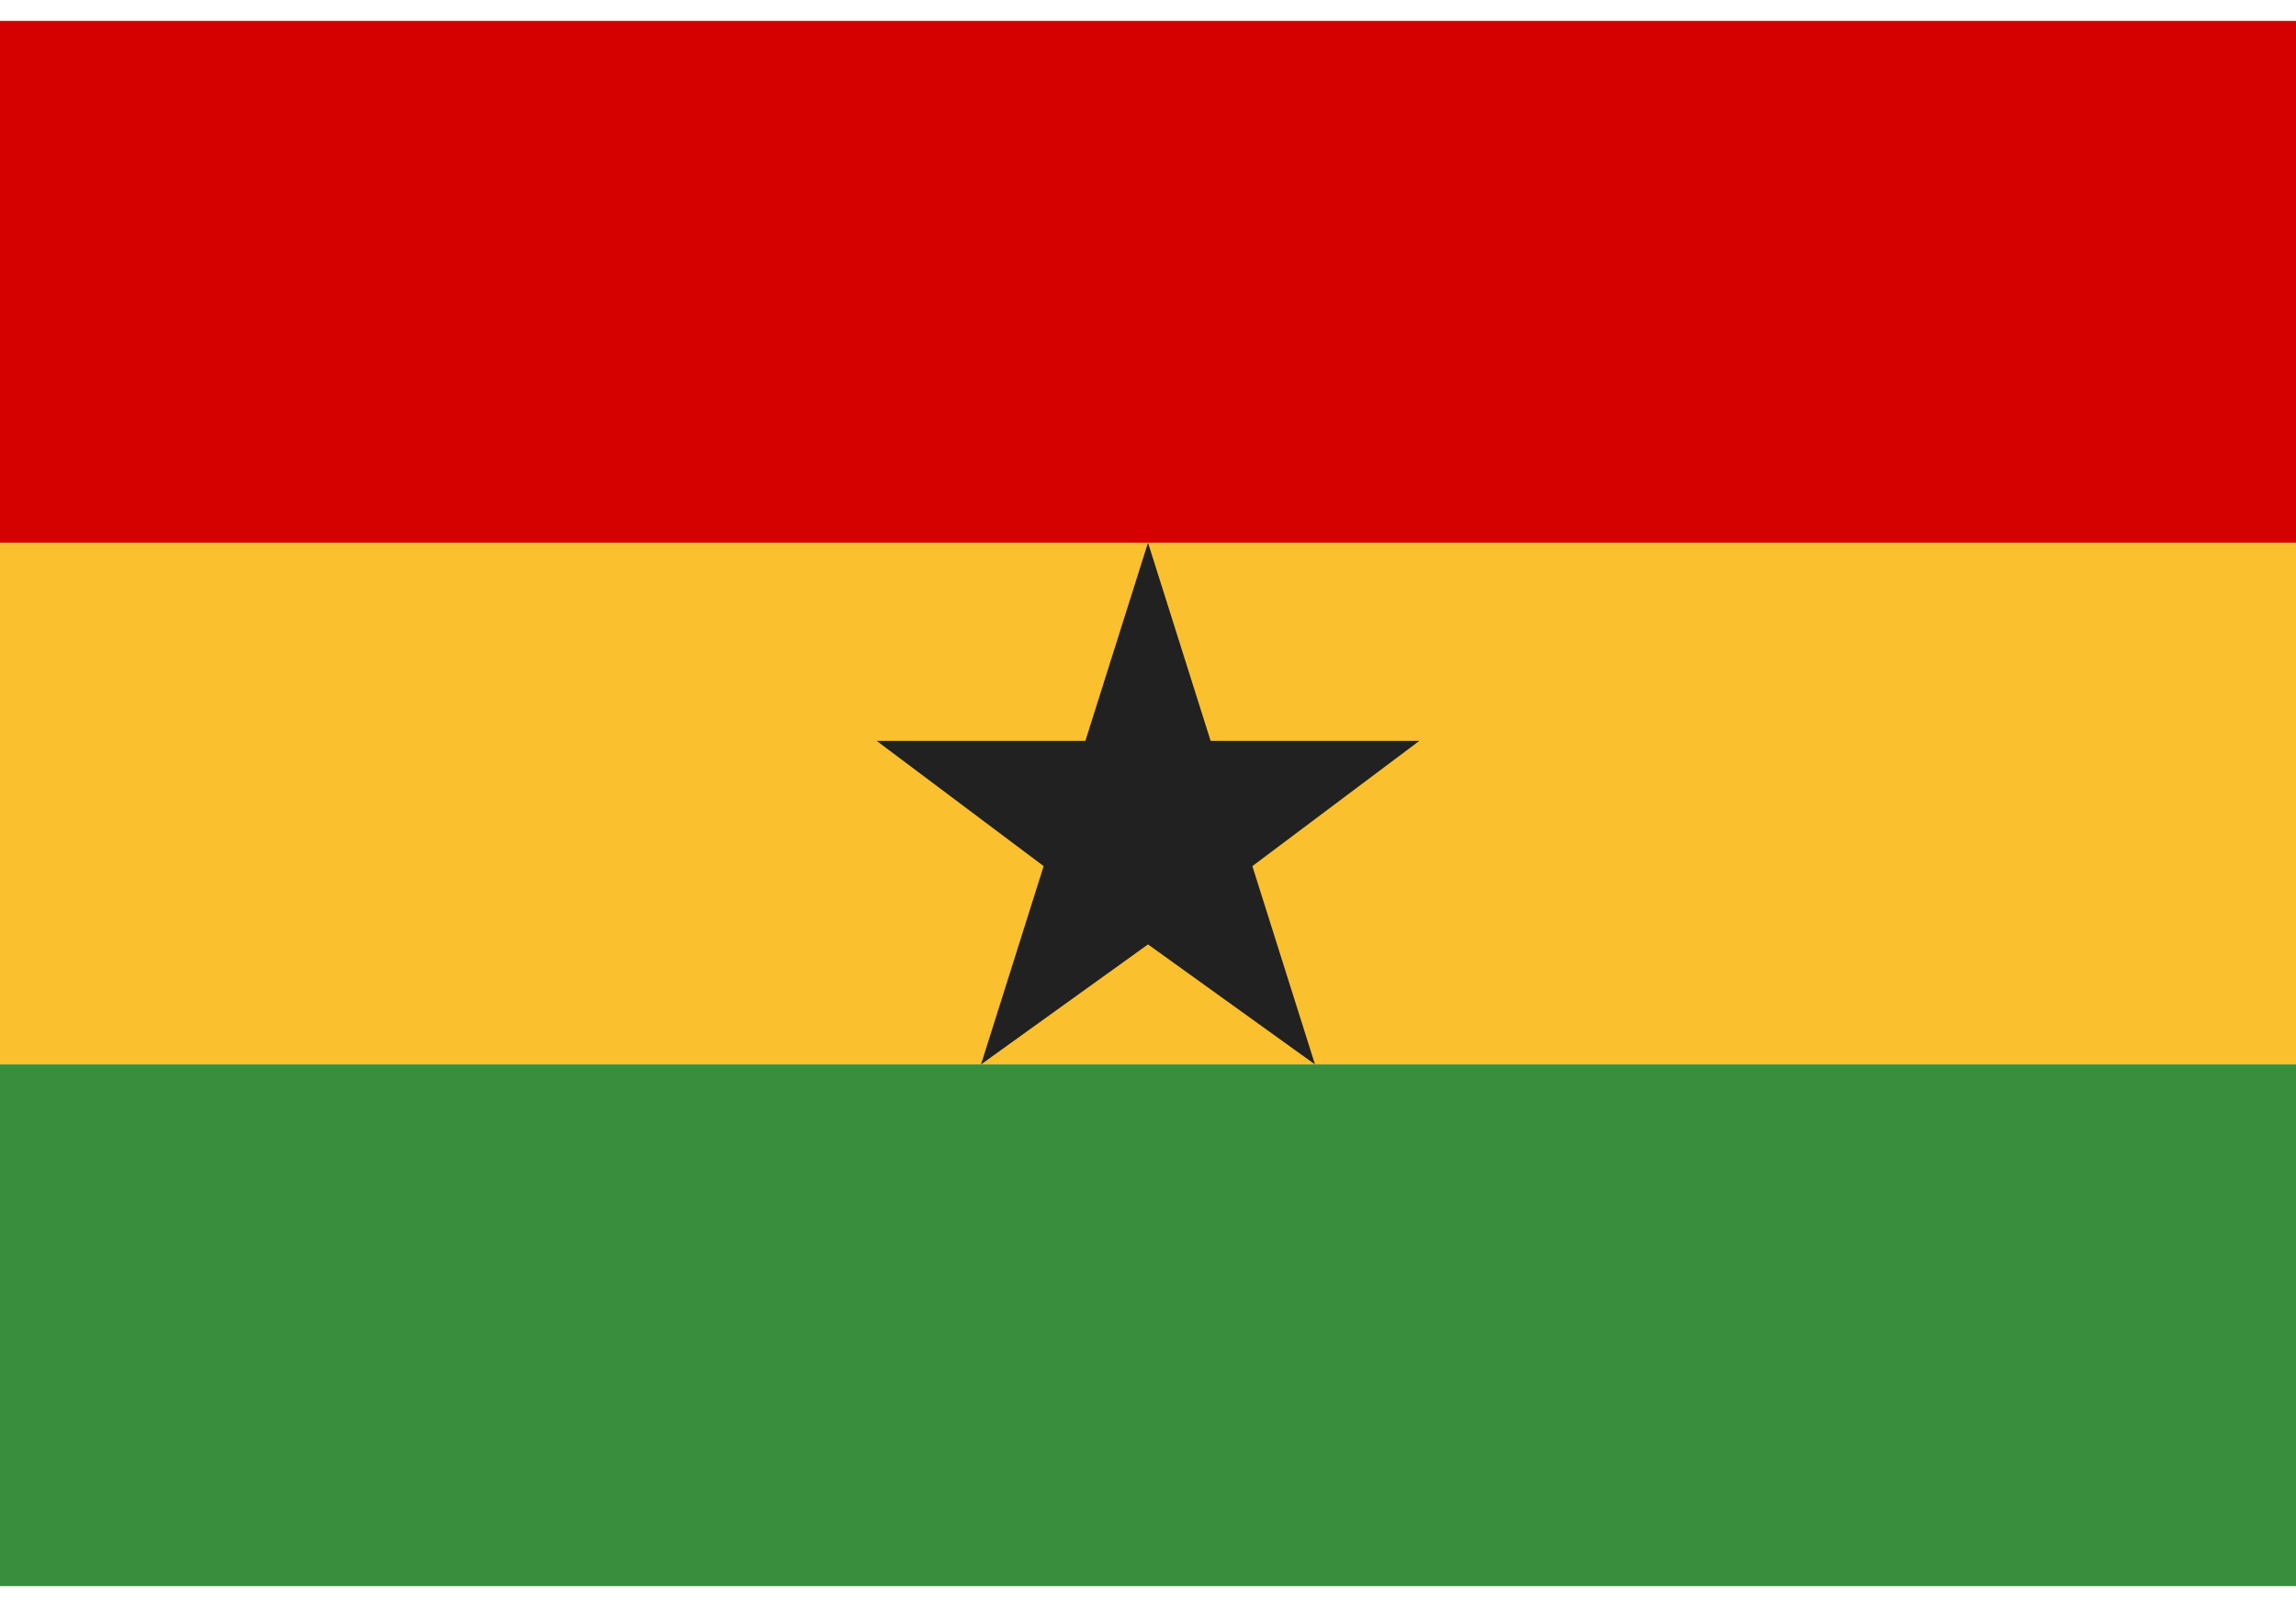
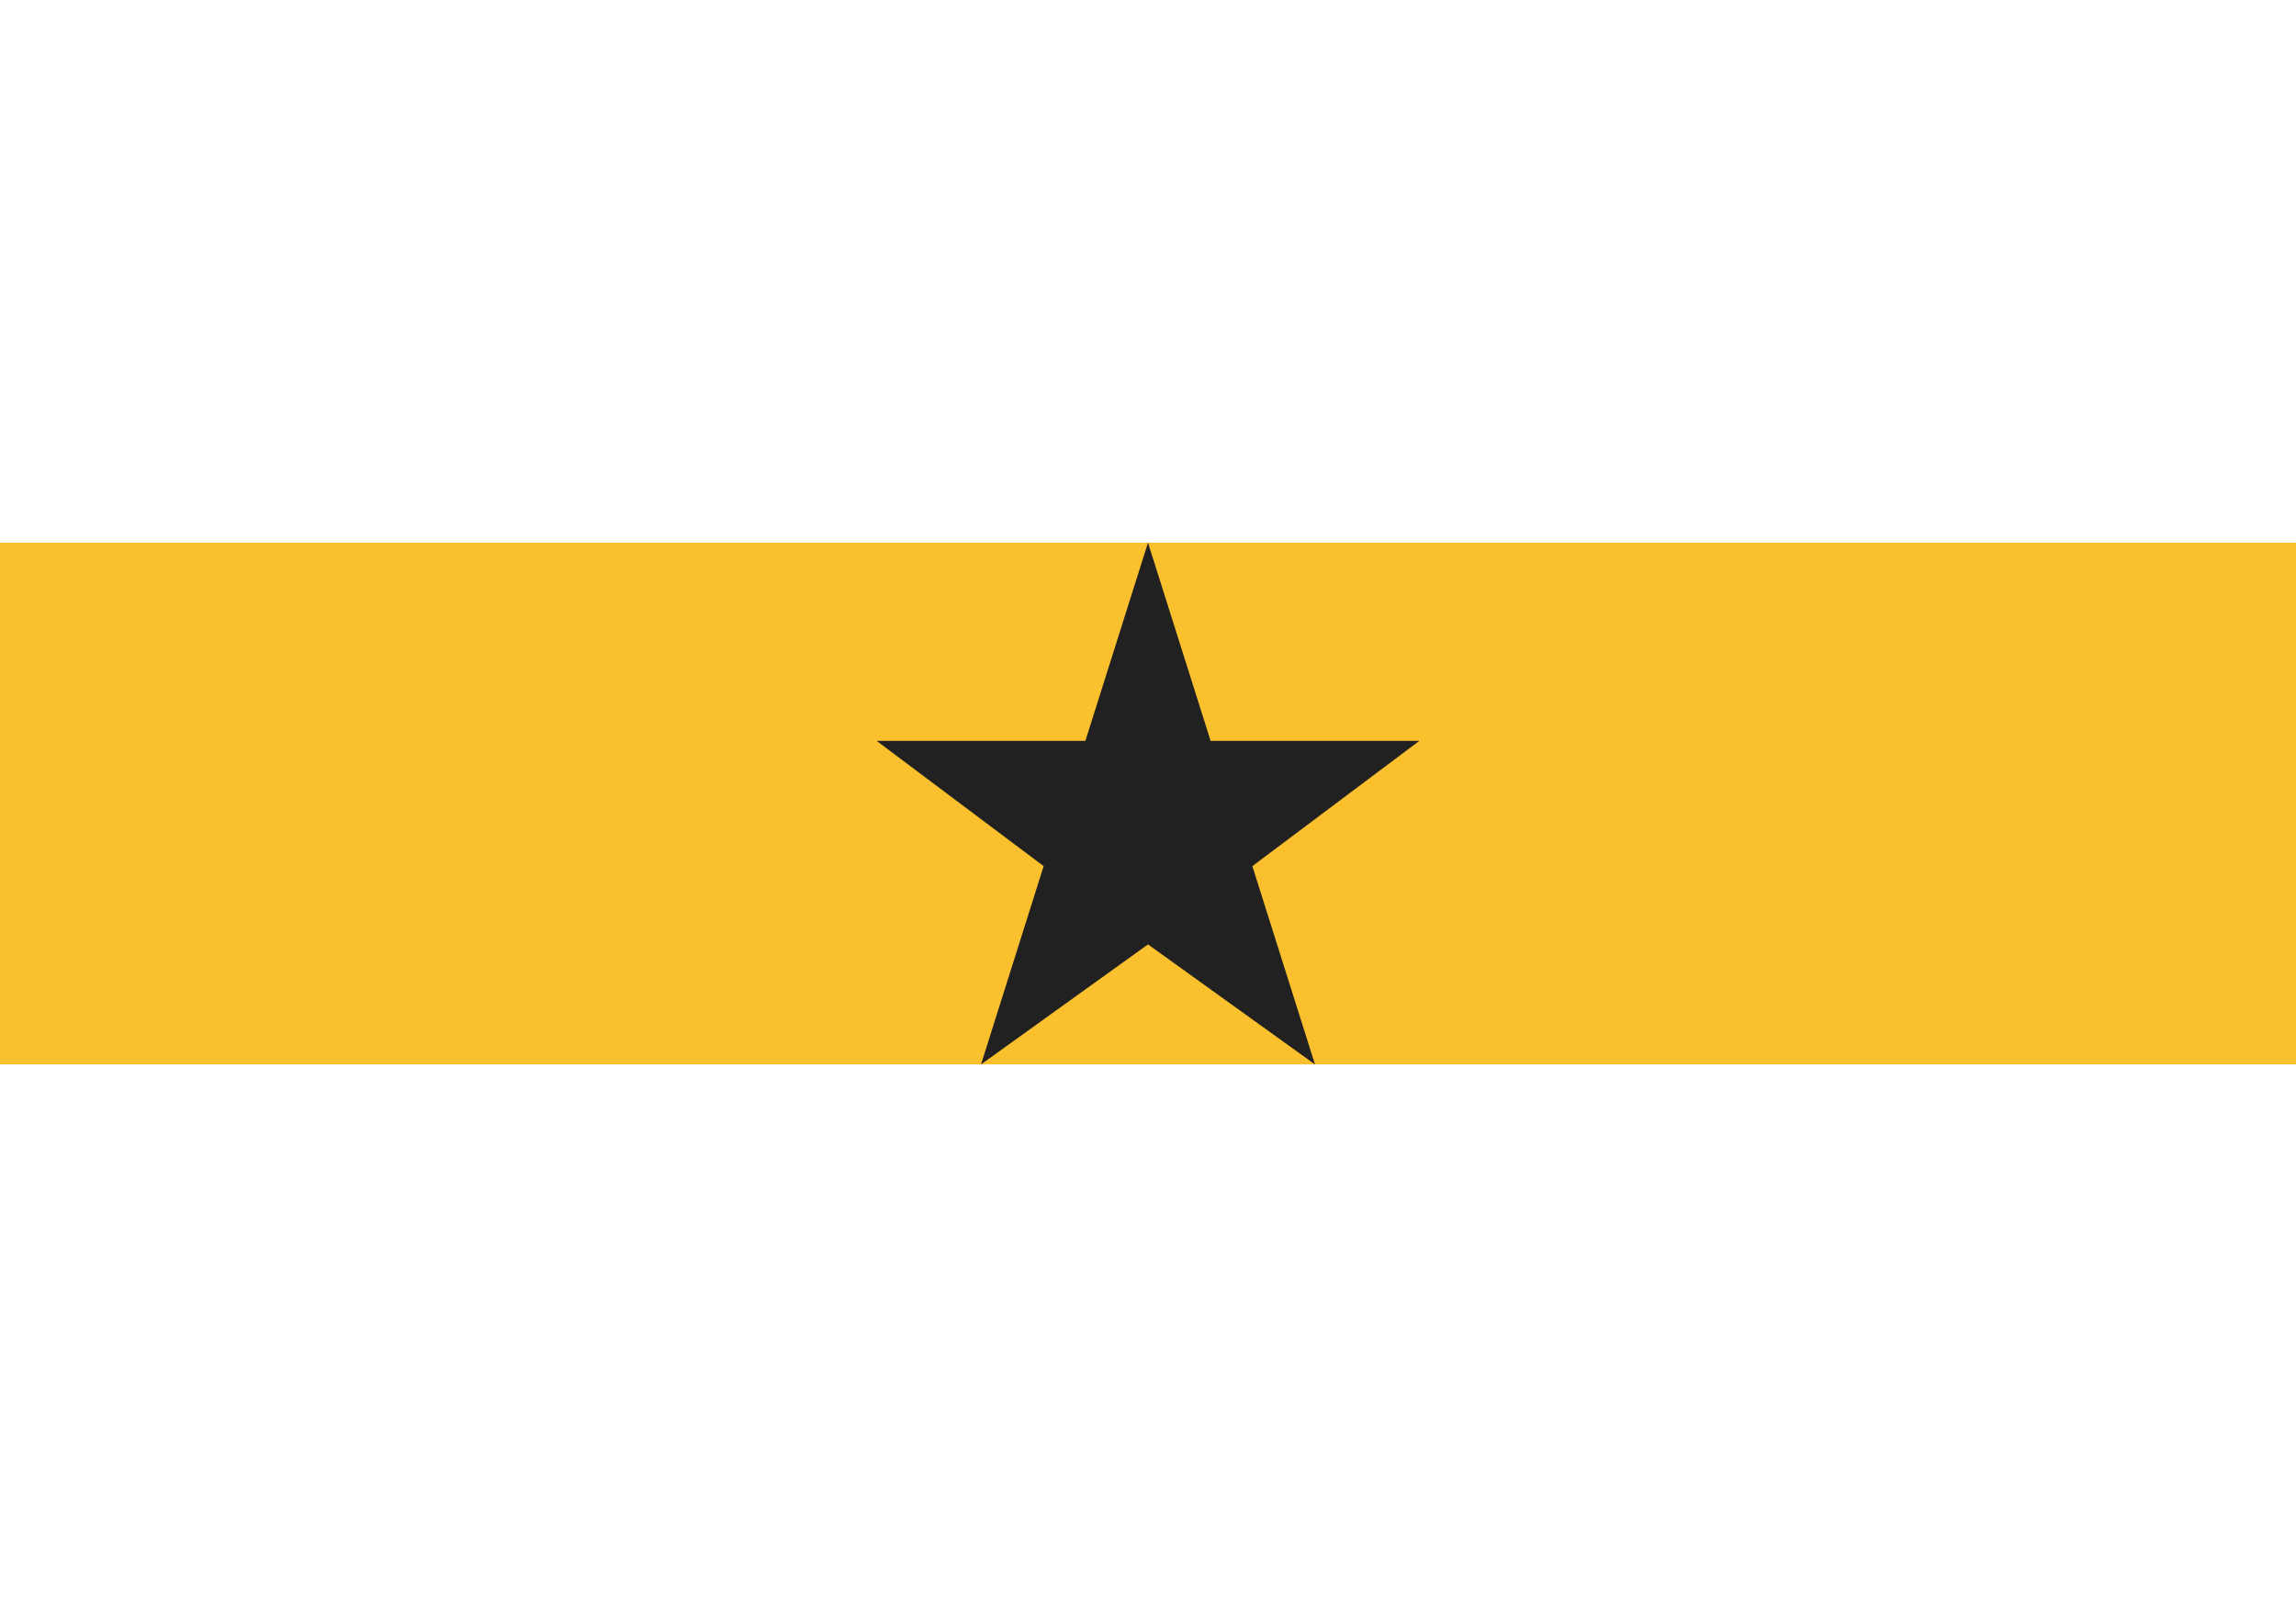
<svg xmlns="http://www.w3.org/2000/svg" width="40" height="28" viewBox="0 0 40 28" fill="none">
-   <path d="M0 18.545H40V27.636H0V18.545Z" fill="#388E3C" />
  <path d="M0 9.455H40V18.546H0V9.455Z" fill="#FBC02D" />
-   <path d="M0 0.364H40V9.455H0V0.364Z" fill="#D50000" />
  <path d="M21.818 15.091L24.727 12.909H21.091L20 9.455L18.909 12.909H15.273L18.182 15.091L17.091 18.546L20 16.455L22.909 18.546L21.818 15.091Z" fill="#212121" />
</svg>